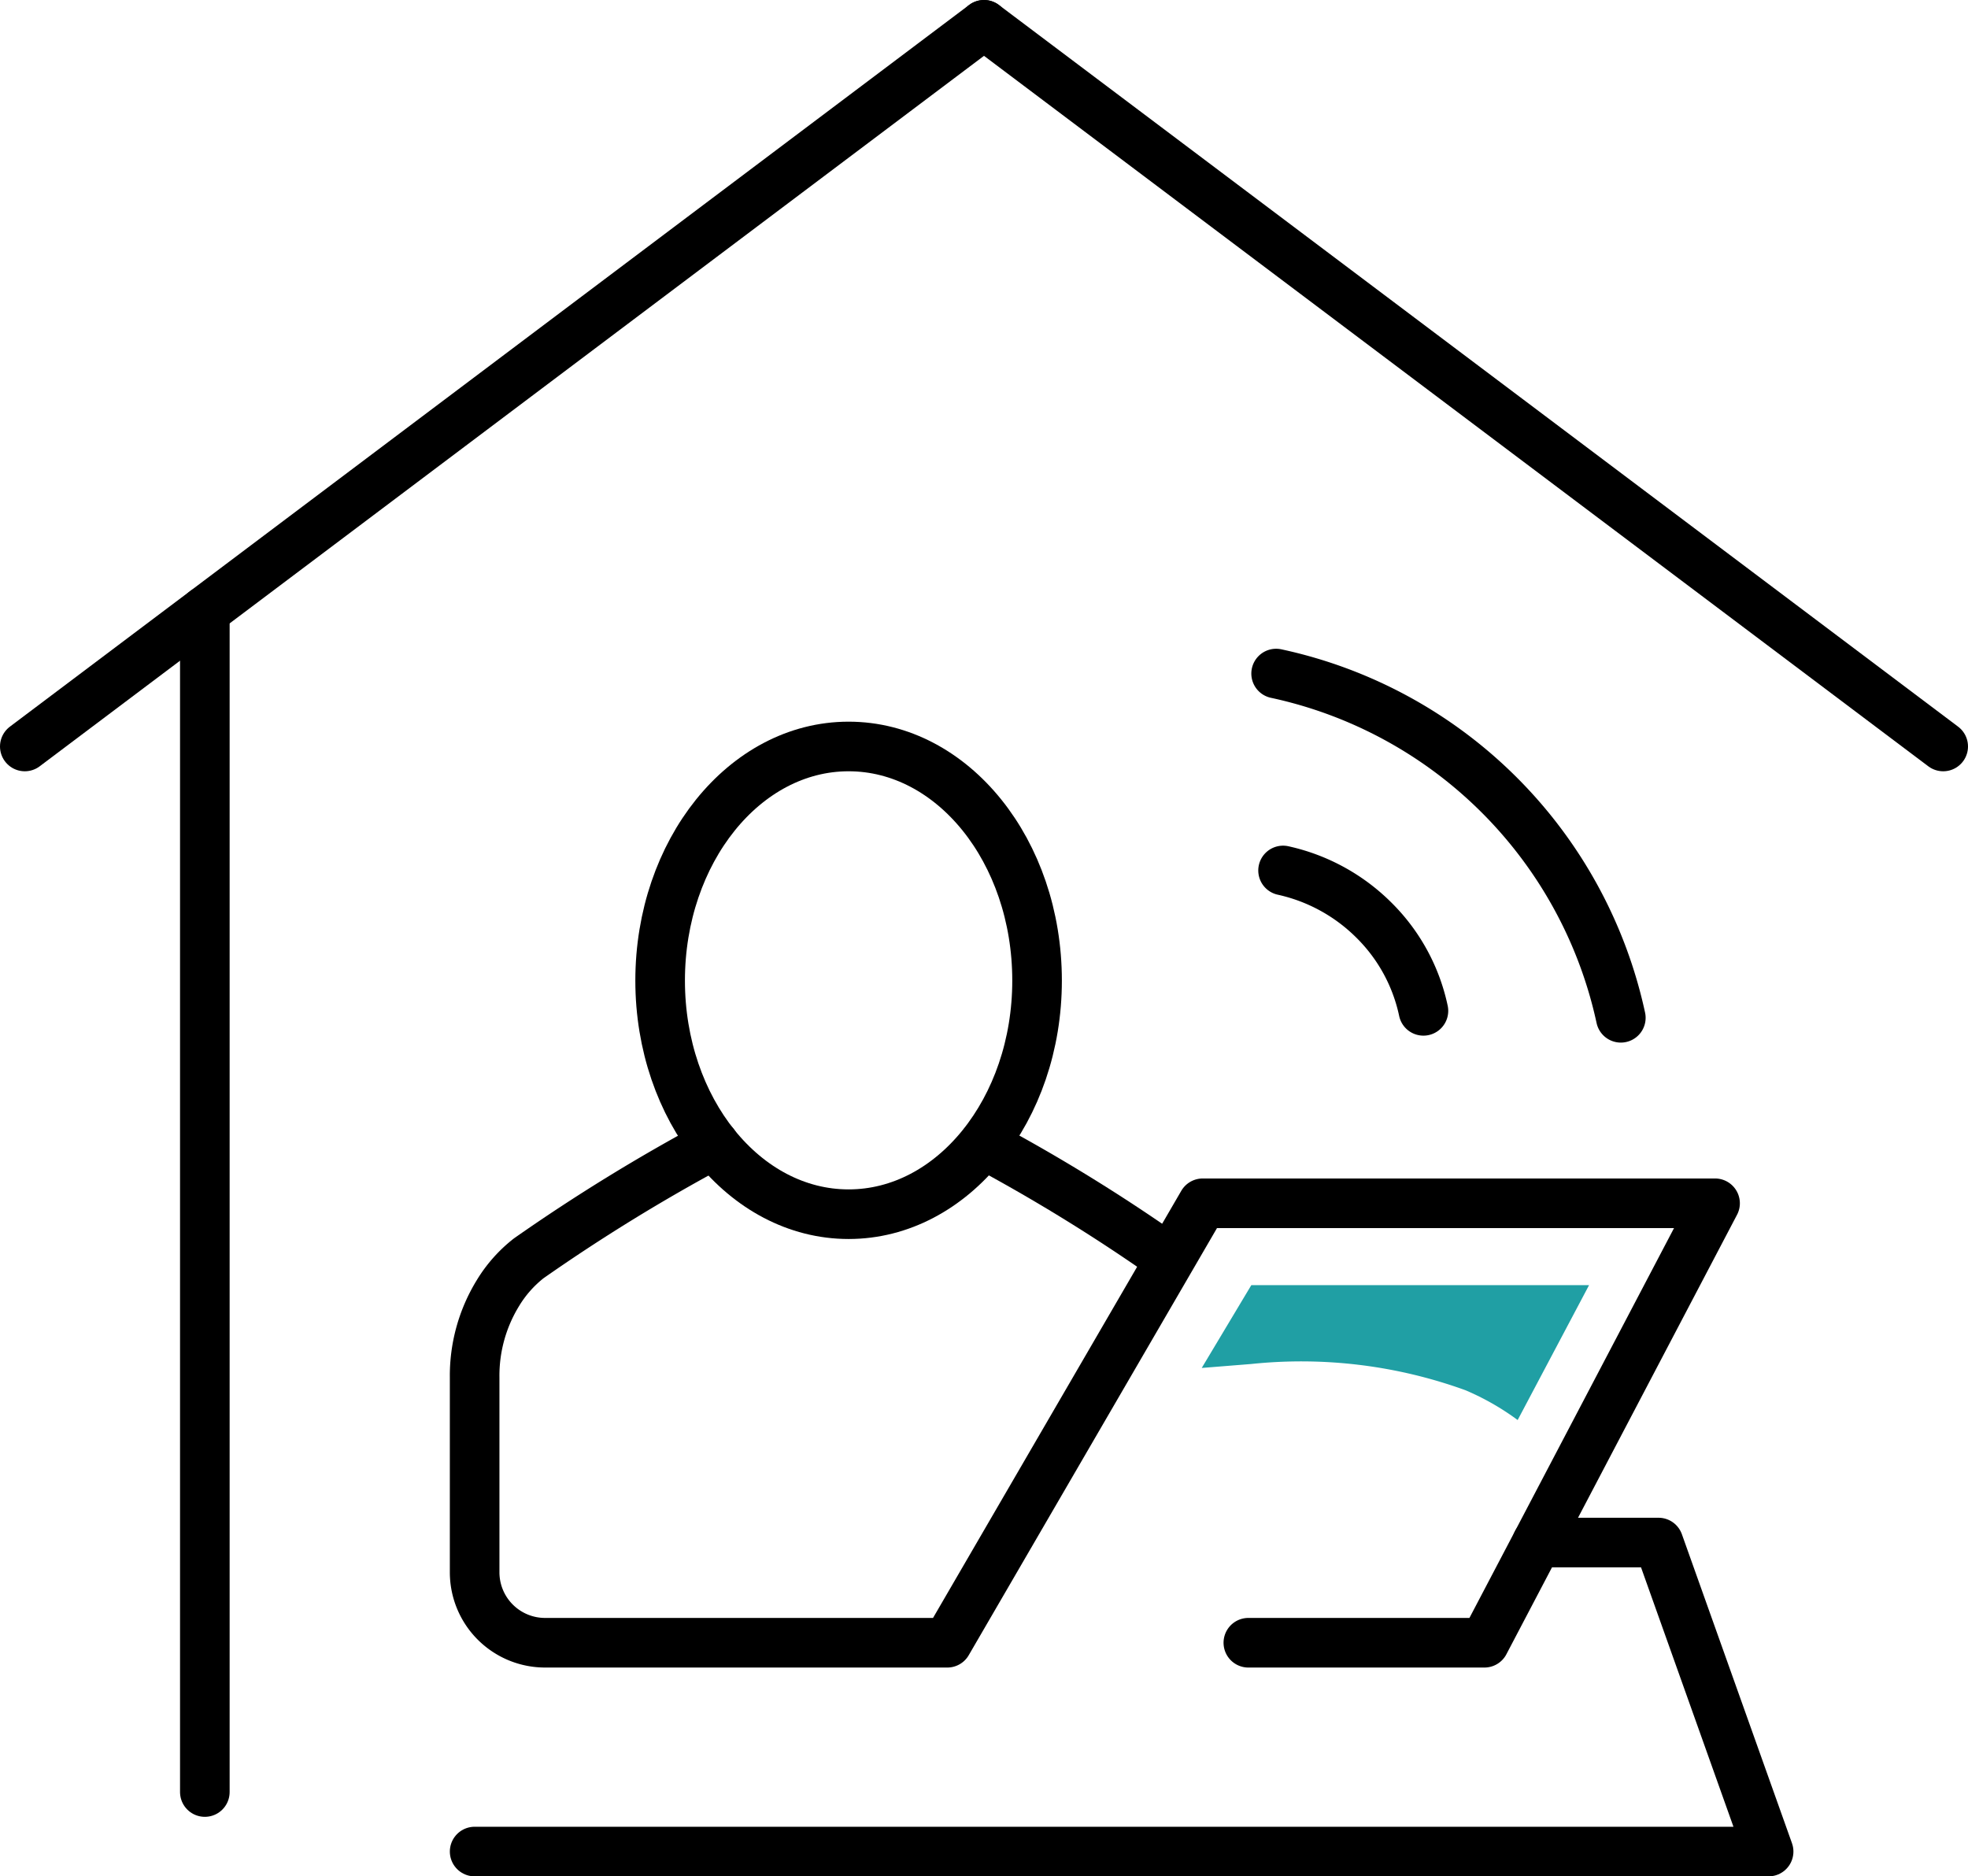
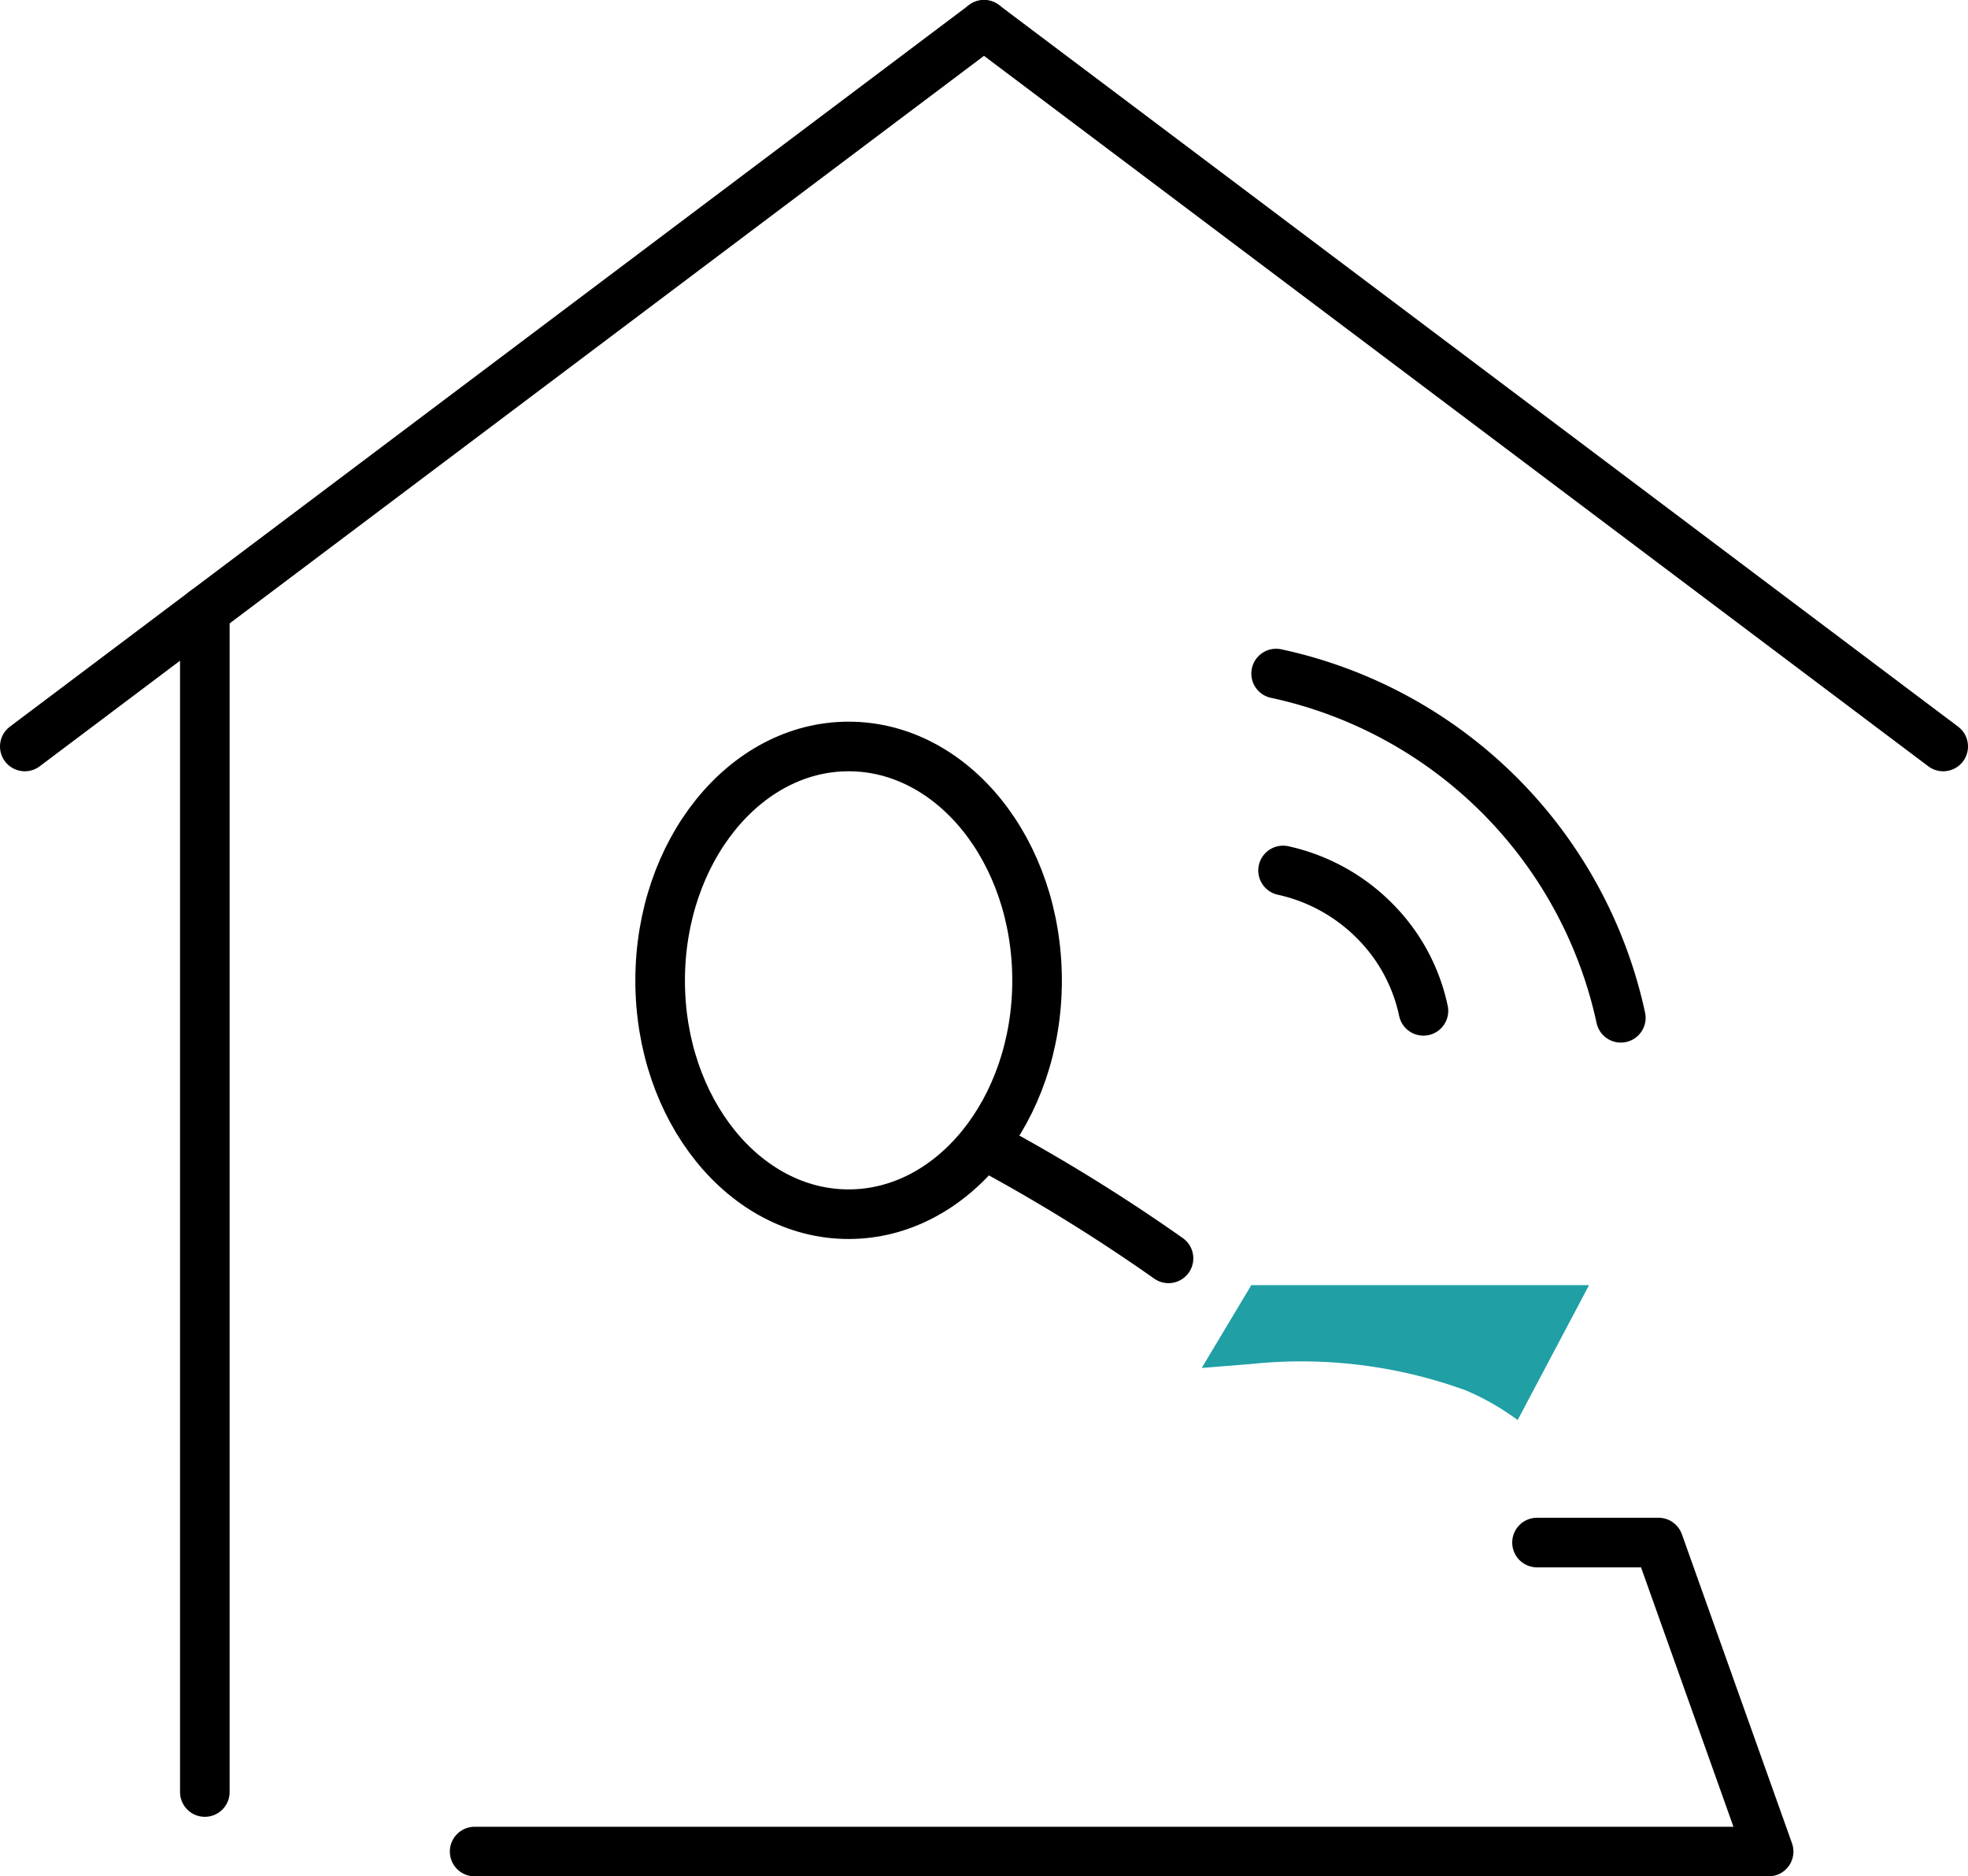
<svg xmlns="http://www.w3.org/2000/svg" viewBox="0 0 39.68 37.83">
  <defs>
    <style>.a,.b{fill:none;stroke:#000;stroke-linecap:round;}.a{stroke-miterlimit:10;}.b{stroke-linejoin:round;}.c{fill:#209fa4;}</style>
  </defs>
  <line class="a" x1="19.84" y1="0.5" x2="0.5" y2="15.05" />
  <line class="a" x1="4.13" y1="12.32" x2="4.13" y2="36.13" />
  <line class="a" x1="19.84" y1="0.5" x2="39.18" y2="15.05" />
  <path class="b" d="M19.83,23.07a35.93,35.93,0,0,1,3.73,2.3" />
  <path class="b" d="M20.91,19.77c0,2.6-1.7,4.71-3.8,4.71s-3.8-2.11-3.8-4.71,1.7-4.72,3.8-4.72S20.91,17.16,20.91,19.77Z" />
-   <path class="b" d="M14.4,23.07a36.85,36.85,0,0,0-3.74,2.3,2.6,2.6,0,0,0-.62.7,3.18,3.18,0,0,0-.47,1.7V31.7A1.42,1.42,0,0,0,11,33.12h8.1l5.15-8.86H34.58l-4.65,8.86H25.17" />
  <polyline class="b" points="30.99 31.1 33.44 31.1 35.66 37.33 9.57 37.33" />
  <path class="c" d="M25.23,25.91l-1,1.67,1-.08a9.71,9.71,0,0,1,4.32.53,5.19,5.19,0,0,1,1.05.6l1.44-2.72Z" />
  <path class="b" d="M32.68,20.52a9.06,9.06,0,0,0-6.95-6.94" />
  <path class="b" d="M28.7,20.38a3.63,3.63,0,0,0-1-1.83,3.73,3.73,0,0,0-1.83-1" />
</svg>